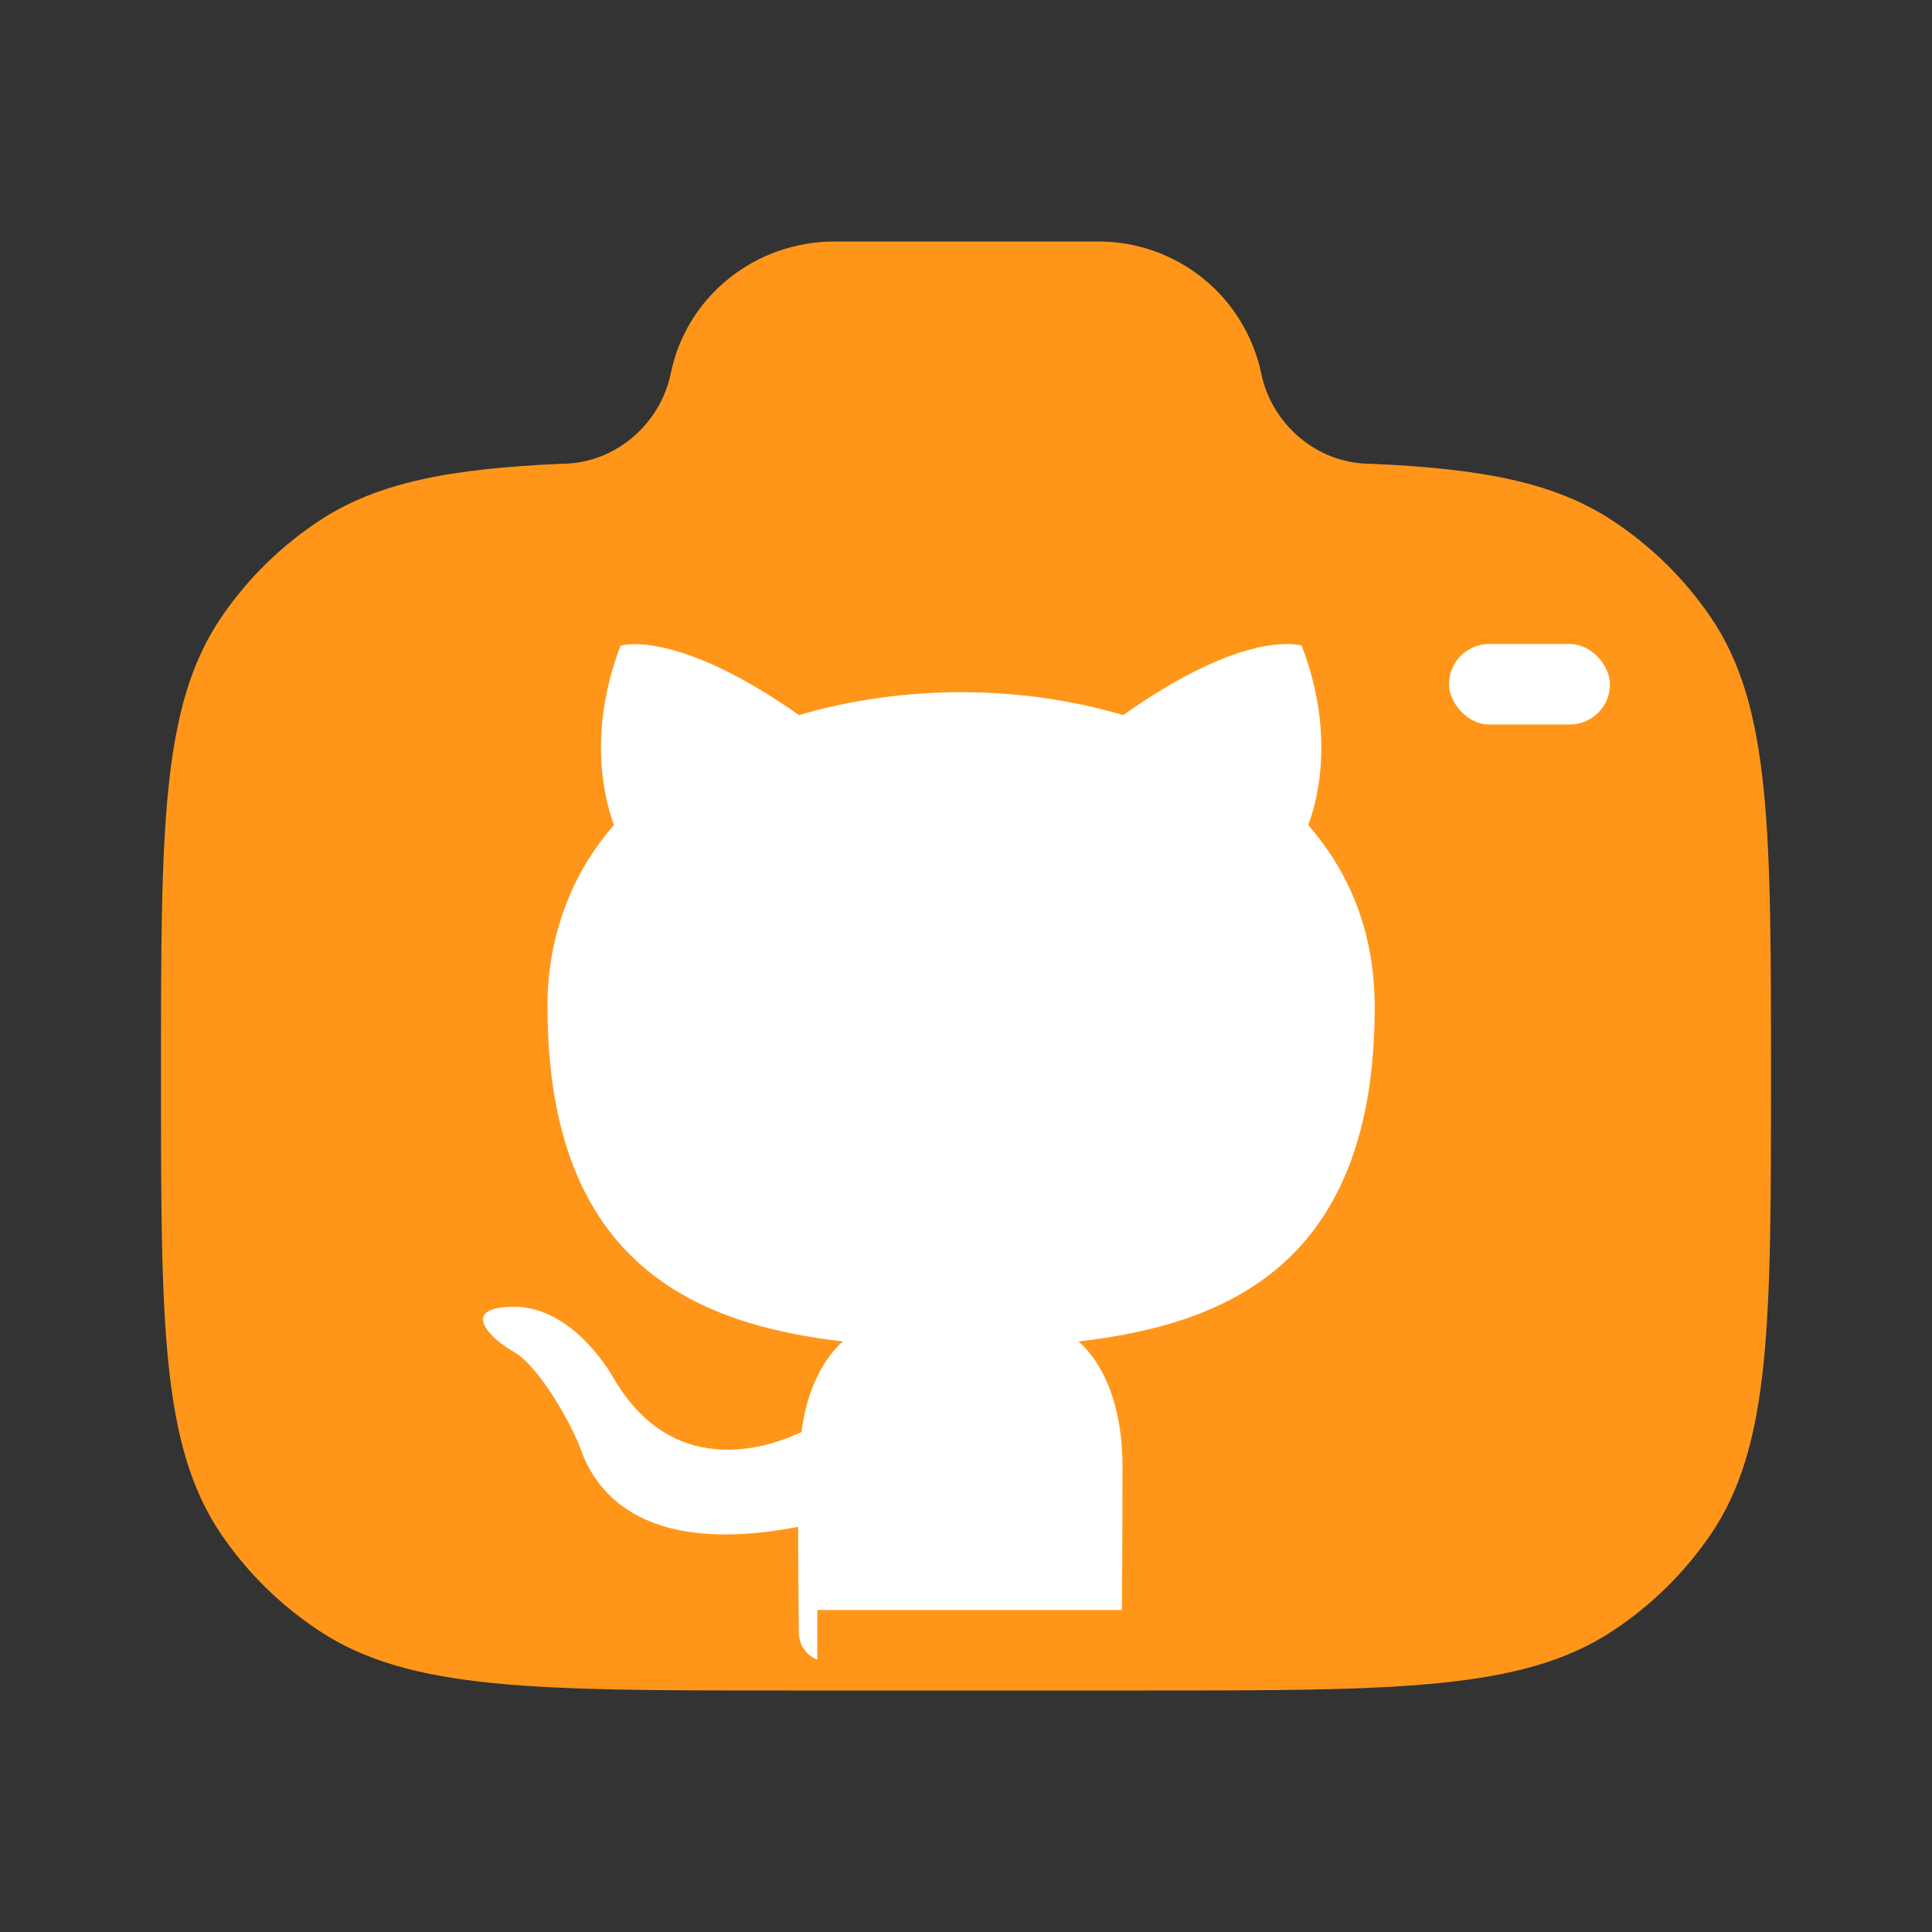
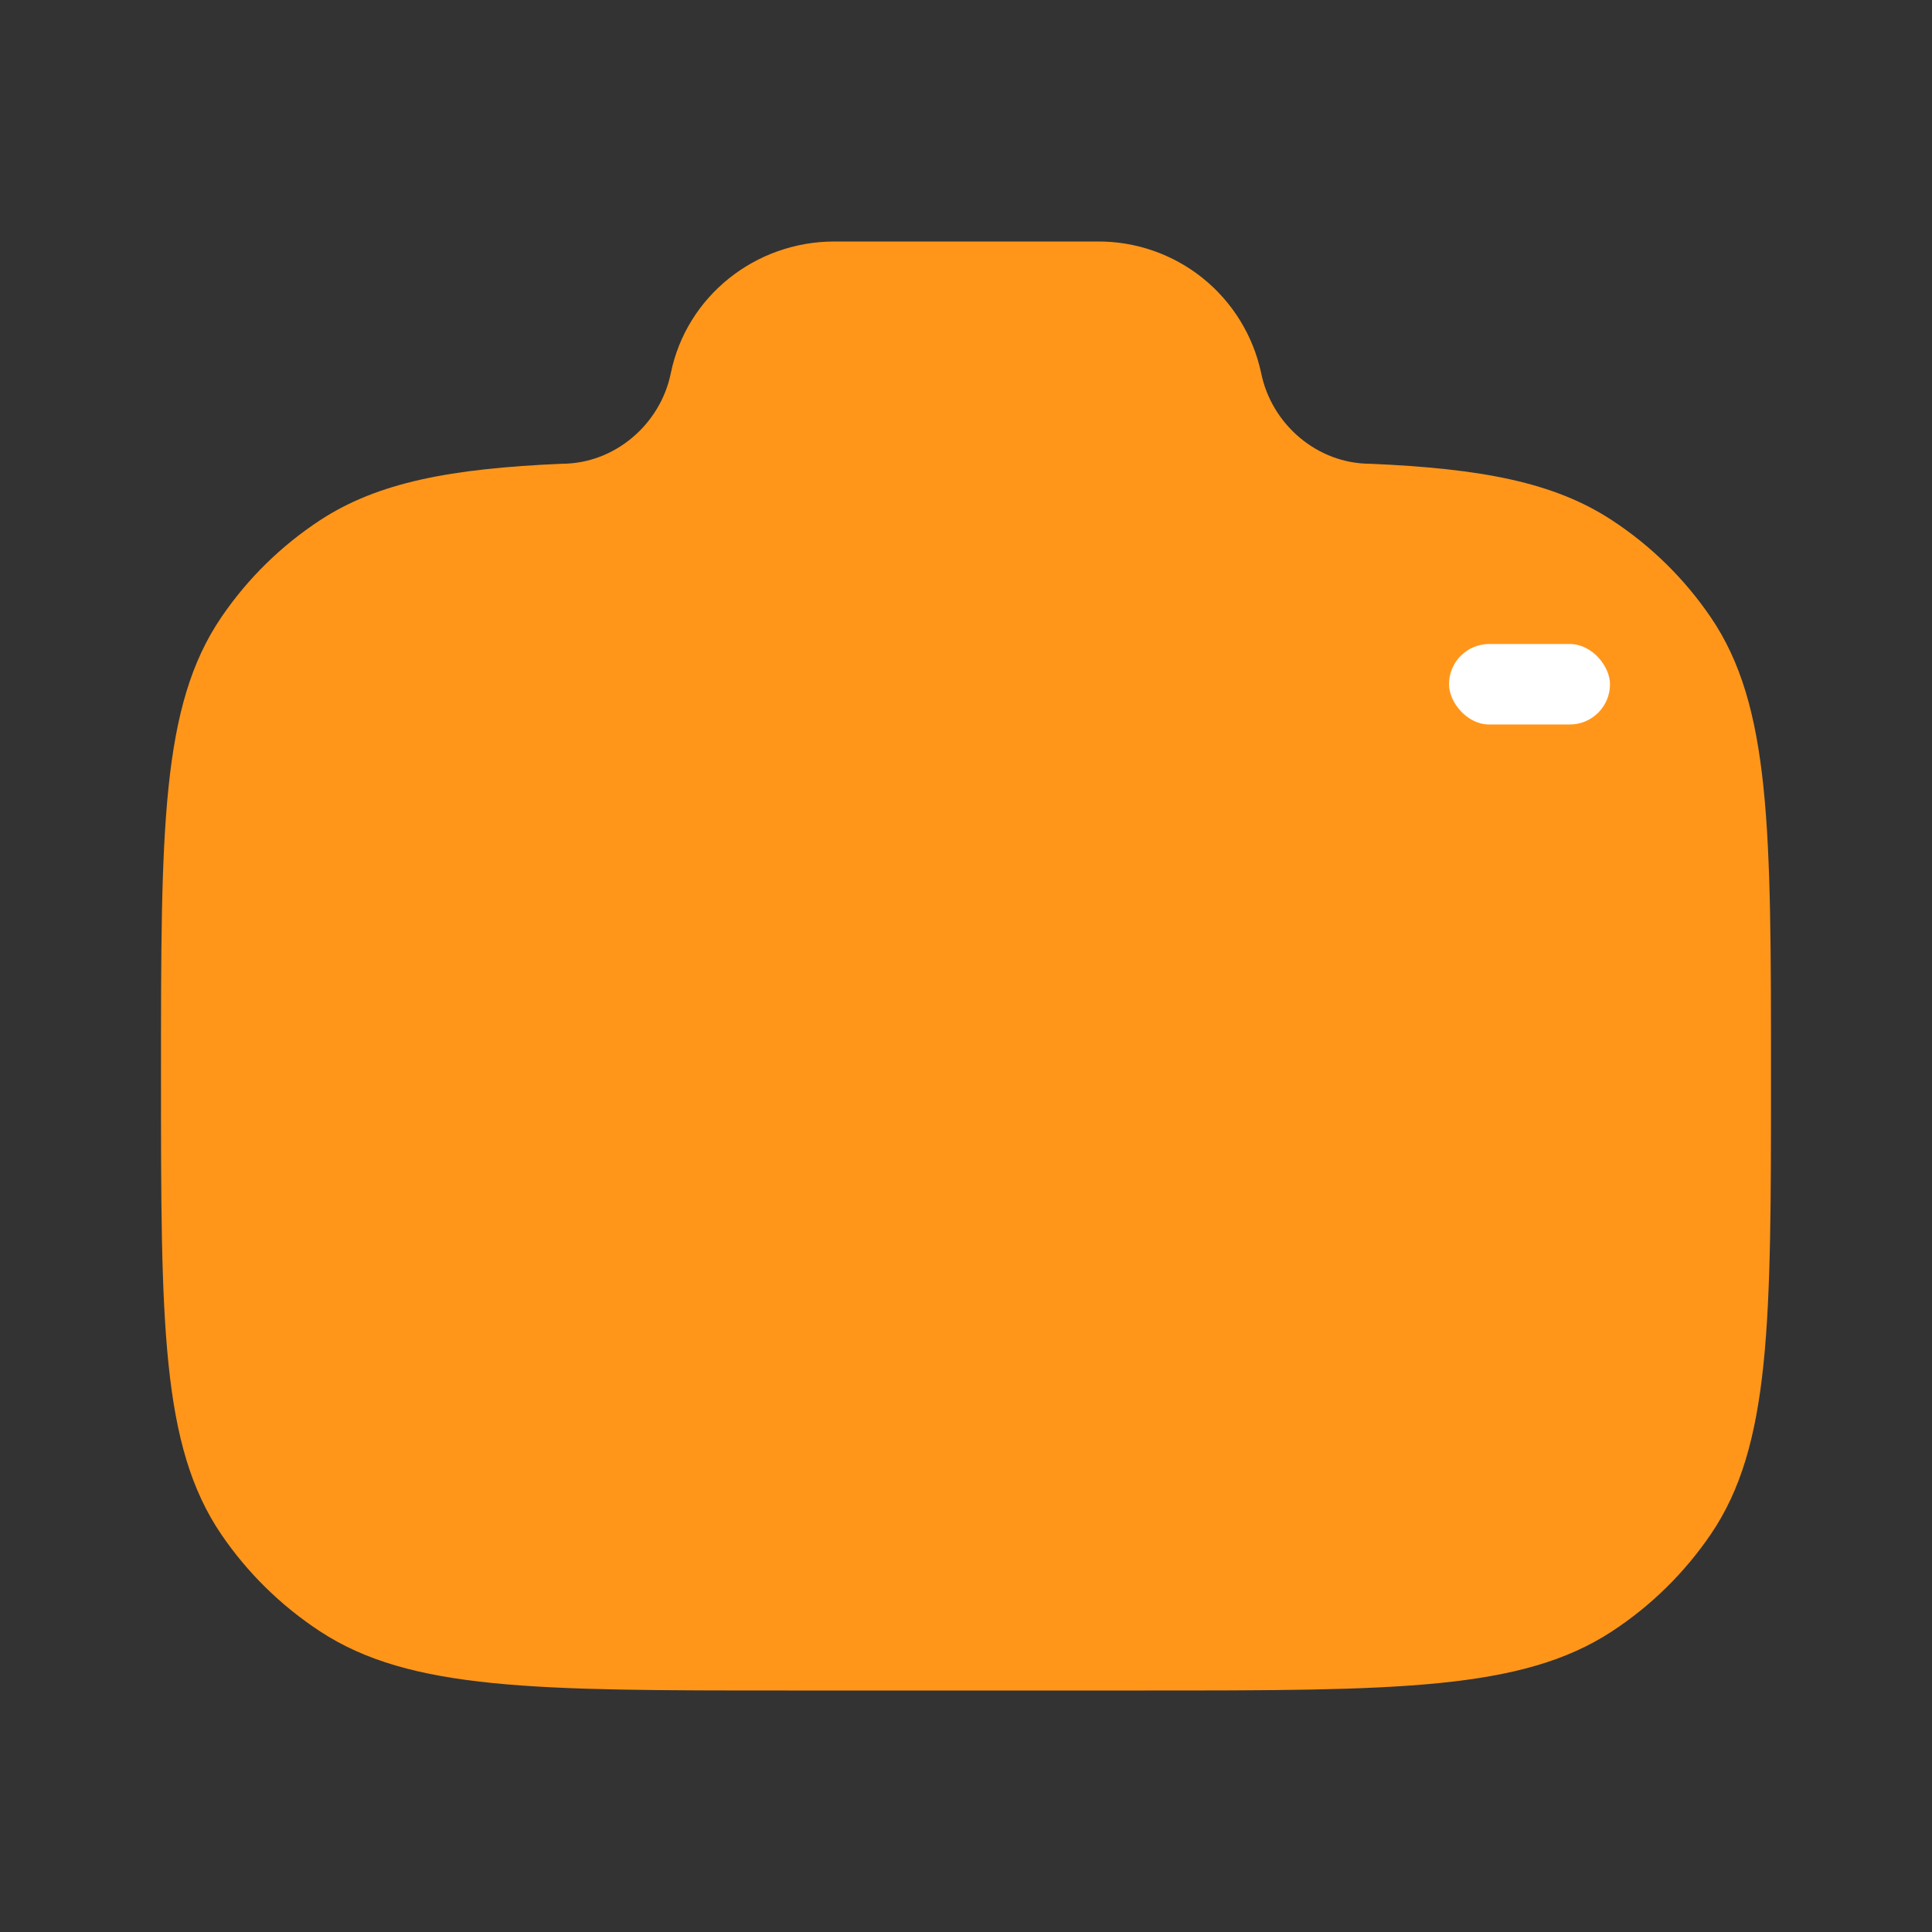
<svg xmlns="http://www.w3.org/2000/svg" width="24" height="24" viewBox="0 0 24 24" fill="none">
  <rect x="0" y="0" width="24" height="24" fill="#333333" stroke="none" />
  <g id="TextField_Icon/Camera_bold">
    <path id="Vector" fill-rule="evenodd" clip-rule="evenodd" d="M9.778 21H14.222C17.343 21 18.904 21 20.025 20.265C20.509 19.948 20.925 19.539 21.251 19.061C22 17.961 22 16.428 22 13.364C22 10.299 22 8.767 21.251 7.667C20.925 7.189 20.509 6.78 20.025 6.463C19.305 5.99 18.403 5.821 17.022 5.761C16.363 5.761 15.796 5.271 15.667 4.636C15.568 4.171 15.312 3.754 14.942 3.456C14.571 3.158 14.11 2.997 13.634 3H10.366C9.378 3 8.527 3.685 8.333 4.636C8.204 5.271 7.637 5.761 6.978 5.761C5.598 5.821 4.696 5.991 3.975 6.463C3.492 6.78 3.075 7.189 2.75 7.667C2 8.767 2 10.299 2 13.364C2 16.428 2 17.96 2.749 19.061C3.073 19.537 3.489 19.946 3.975 20.265C5.096 21 6.657 21 9.778 21Z" fill="#FF961A" />
    <rect id="Rectangle 34624718" x="18" y="8" width="2" height="1" rx="0.5" fill="white" />
-     <path id="Subtract" fill-rule="evenodd" clip-rule="evenodd" d="M9.923 20.252C9.92 19.944 9.915 19.466 9.915 18.967C7.891 19.355 7.367 18.452 7.205 17.979C7.115 17.737 6.722 16.99 6.38 16.791C6.097 16.633 5.694 16.244 6.369 16.233C7.004 16.222 7.458 16.842 7.608 17.095C8.334 18.367 9.492 18.01 9.956 17.789C10.026 17.242 10.237 16.875 10.469 16.664C8.676 16.453 6.802 15.728 6.802 12.511C6.794 11.668 7.09 10.855 7.628 10.249C7.548 10.039 7.266 9.177 7.709 8.021C7.709 8.021 8.384 7.799 9.925 8.883C10.57 8.694 11.255 8.599 11.939 8.599C12.62 8.597 13.297 8.692 13.954 8.883C15.495 7.789 16.17 8.021 16.17 8.021C16.614 9.177 16.332 10.039 16.251 10.249C16.765 10.838 17.077 11.585 17.077 12.511C17.077 15.739 15.193 16.454 13.4 16.664C13.693 16.927 13.944 17.431 13.944 18.22C13.944 18.938 13.94 19.566 13.937 20H10.153V20.616C10.151 20.615 10.148 20.614 10.146 20.613C10.082 20.59 10.026 20.545 9.986 20.485C9.946 20.426 9.924 20.354 9.923 20.28L9.923 20.252Z" fill="white" />
  </g>
</svg>